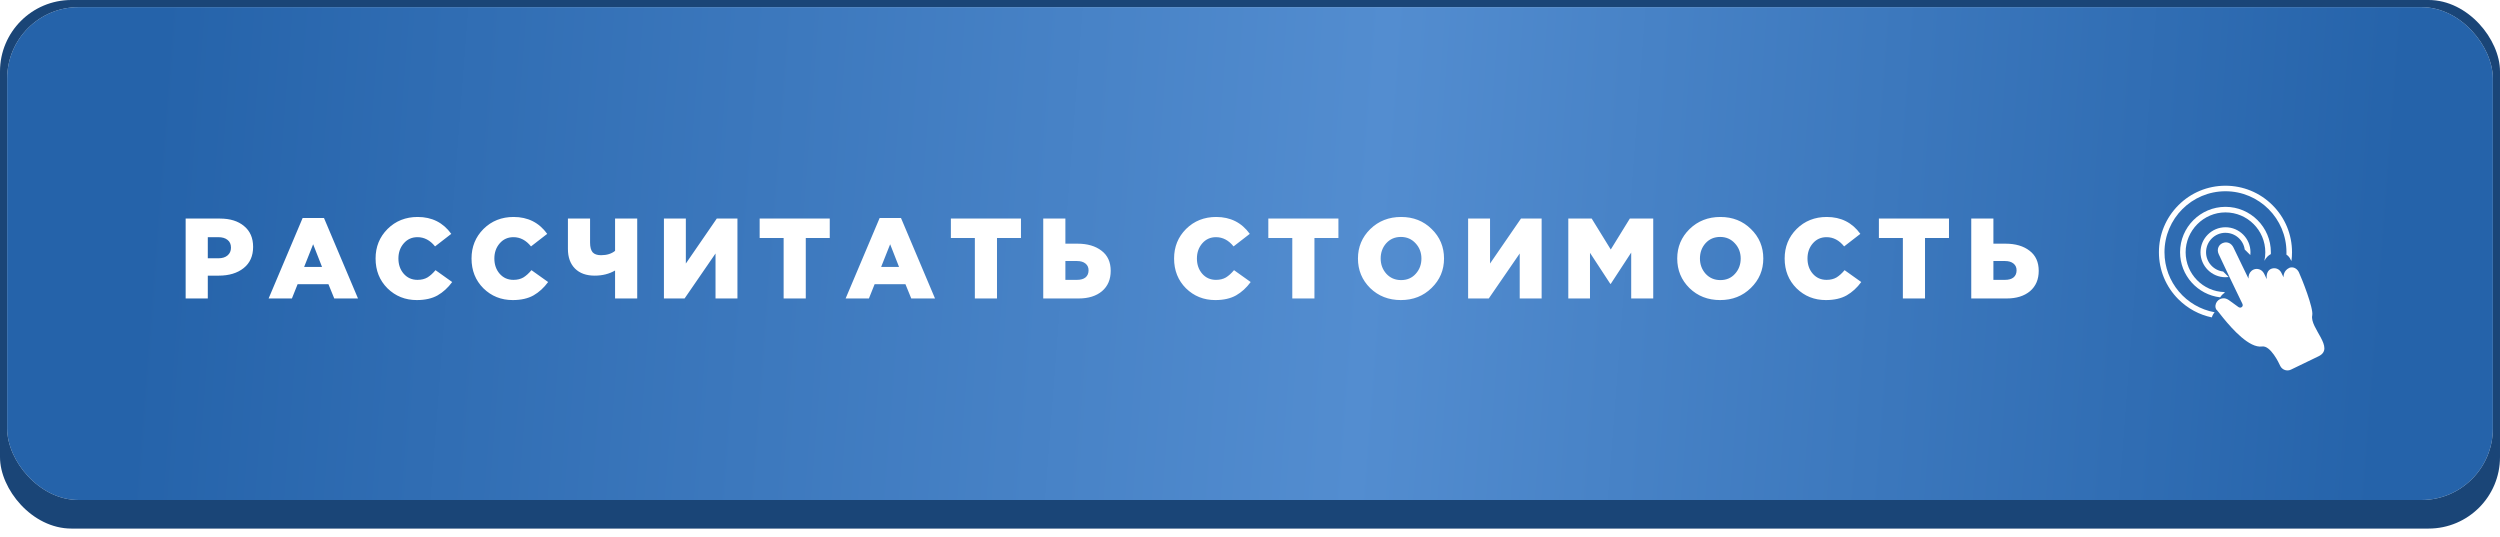
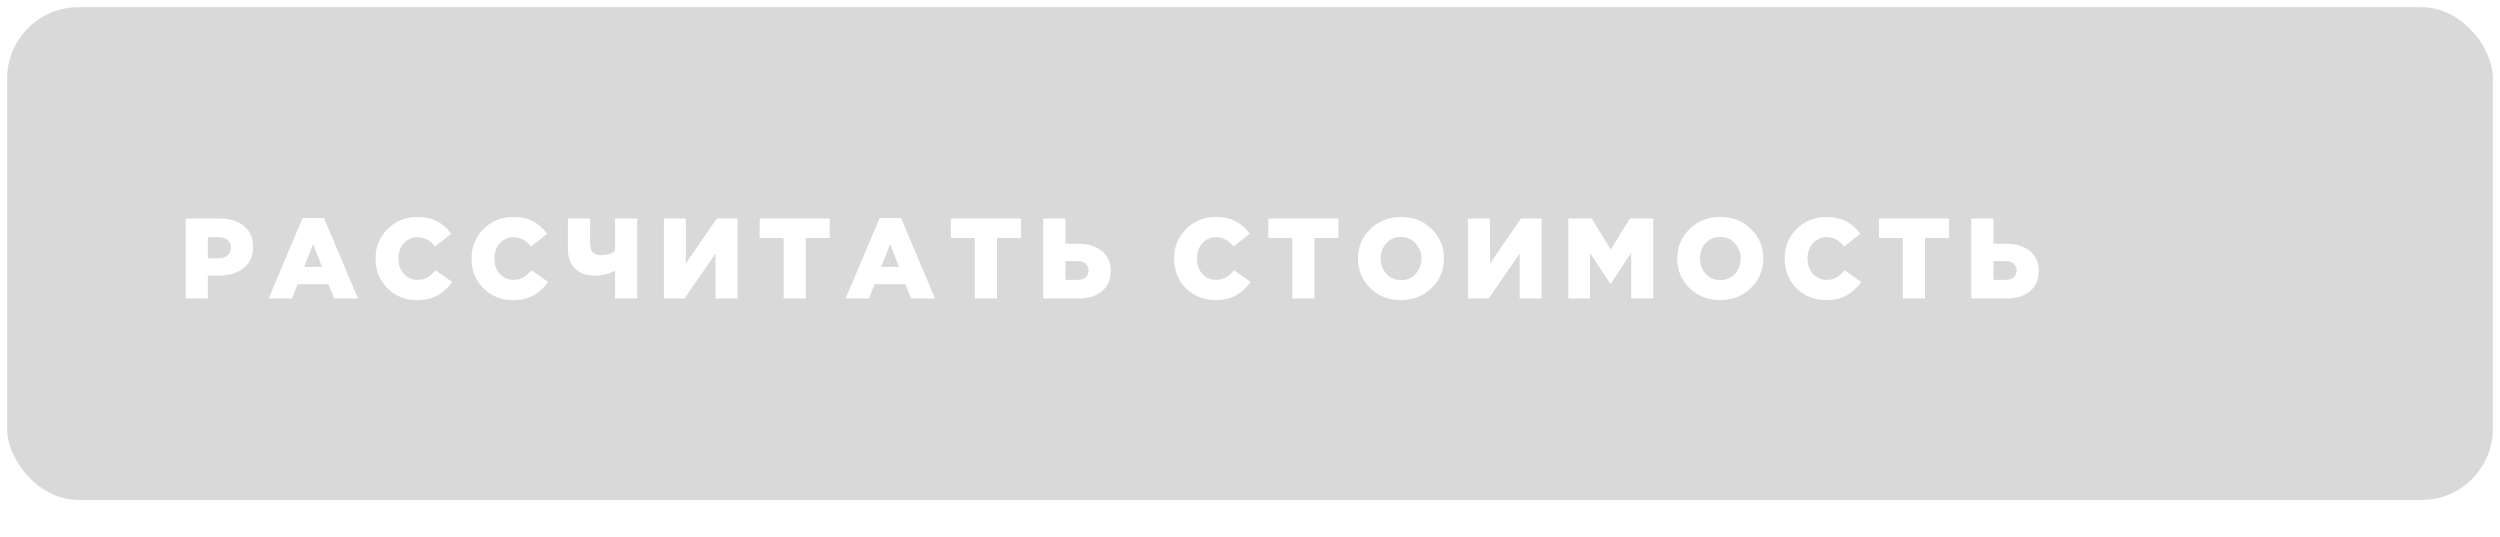
<svg xmlns="http://www.w3.org/2000/svg" width="219" height="47" viewBox="0 0 219 47" fill="none">
-   <rect width="219" height="46.303" rx="6.257" fill="#1A4577" />
  <rect x="0.626" y="0.626" width="217.749" height="43.174" rx="6.257" fill="#D9D9D9" />
-   <rect x="0.626" y="0.626" width="217.749" height="43.174" rx="6.257" fill="url(#paint0_linear_5_163)" />
  <path d="M16.263 26.146V19.146H19.263C20.156 19.146 20.863 19.366 21.383 19.806C21.91 20.239 22.173 20.846 22.173 21.626C22.173 22.426 21.896 23.046 21.343 23.486C20.79 23.926 20.063 24.146 19.163 24.146H18.203V26.146H16.263ZM18.203 22.626H19.123C19.47 22.626 19.739 22.542 19.933 22.376C20.133 22.209 20.233 21.982 20.233 21.696C20.233 21.396 20.133 21.169 19.933 21.016C19.739 20.856 19.466 20.776 19.113 20.776H18.203V22.626ZM23.531 26.146L26.511 19.096H28.381L31.361 26.146H29.281L28.771 24.896H26.071L25.571 26.146H23.531ZM26.641 23.386H28.211L27.431 21.396L26.641 23.386ZM36.511 26.286C35.497 26.286 34.641 25.942 33.941 25.256C33.247 24.562 32.901 23.692 32.901 22.646C32.901 21.619 33.251 20.756 33.951 20.056C34.657 19.356 35.537 19.006 36.591 19.006C37.837 19.006 38.817 19.499 39.531 20.486L38.111 21.586C37.677 21.046 37.164 20.776 36.571 20.776C36.084 20.776 35.684 20.956 35.371 21.316C35.057 21.676 34.901 22.119 34.901 22.646C34.901 23.179 35.057 23.626 35.371 23.986C35.684 24.339 36.084 24.516 36.571 24.516C36.911 24.516 37.201 24.446 37.441 24.306C37.681 24.159 37.917 23.946 38.151 23.666L39.611 24.706C39.244 25.206 38.817 25.596 38.331 25.876C37.844 26.149 37.237 26.286 36.511 26.286ZM44.916 26.286C43.902 26.286 43.045 25.942 42.346 25.256C41.652 24.562 41.306 23.692 41.306 22.646C41.306 21.619 41.656 20.756 42.355 20.056C43.062 19.356 43.942 19.006 44.995 19.006C46.242 19.006 47.222 19.499 47.935 20.486L46.516 21.586C46.082 21.046 45.569 20.776 44.975 20.776C44.489 20.776 44.089 20.956 43.776 21.316C43.462 21.676 43.306 22.119 43.306 22.646C43.306 23.179 43.462 23.626 43.776 23.986C44.089 24.339 44.489 24.516 44.975 24.516C45.316 24.516 45.605 24.446 45.846 24.306C46.086 24.159 46.322 23.946 46.556 23.666L48.016 24.706C47.649 25.206 47.222 25.596 46.736 25.876C46.249 26.149 45.642 26.286 44.916 26.286ZM53.88 26.146V23.696C53.367 23.996 52.77 24.146 52.09 24.146C51.357 24.146 50.784 23.939 50.37 23.526C49.957 23.112 49.75 22.539 49.75 21.806V19.146H51.69V21.256C51.69 21.636 51.764 21.916 51.91 22.096C52.064 22.269 52.31 22.356 52.65 22.356C53.157 22.356 53.567 22.229 53.88 21.976V19.146H55.82V26.146H53.88ZM58.16 26.146V19.146H60.08V23.086L62.79 19.146H64.6V26.146H62.68V22.206L59.97 26.146H58.16ZM68.646 26.146V20.846H66.546V19.146H72.686V20.846H70.586V26.146H68.646ZM74.077 26.146L77.057 19.096H78.927L81.907 26.146H79.827L79.317 24.896H76.617L76.117 26.146H74.077ZM77.187 23.386H78.757L77.977 21.396L77.187 23.386ZM85.397 26.146V20.846H83.297V19.146H89.437V20.846H87.337V26.146H85.397ZM91.388 26.146V19.146H93.328V21.346H94.388C95.262 21.346 95.965 21.552 96.498 21.966C97.032 22.372 97.298 22.959 97.298 23.726C97.298 24.479 97.045 25.072 96.538 25.506C96.032 25.932 95.348 26.146 94.488 26.146H91.388ZM93.328 24.516H94.338C94.665 24.516 94.915 24.446 95.088 24.306C95.268 24.159 95.358 23.949 95.358 23.676C95.358 23.429 95.268 23.232 95.088 23.086C94.908 22.939 94.662 22.866 94.348 22.866H93.328V24.516ZM106.46 26.286C105.447 26.286 104.59 25.942 103.89 25.256C103.197 24.562 102.85 23.692 102.85 22.646C102.85 21.619 103.2 20.756 103.9 20.056C104.607 19.356 105.487 19.006 106.54 19.006C107.787 19.006 108.767 19.499 109.48 20.486L108.06 21.586C107.627 21.046 107.114 20.776 106.52 20.776C106.034 20.776 105.634 20.956 105.32 21.316C105.007 21.676 104.85 22.119 104.85 22.646C104.85 23.179 105.007 23.626 105.32 23.986C105.634 24.339 106.034 24.516 106.52 24.516C106.86 24.516 107.15 24.446 107.39 24.306C107.63 24.159 107.867 23.946 108.1 23.666L109.56 24.706C109.194 25.206 108.767 25.596 108.28 25.876C107.794 26.149 107.187 26.286 106.46 26.286ZM113.205 26.146V20.846H111.105V19.146H117.245V20.846H115.145V26.146H113.205ZM125.407 25.226C124.687 25.932 123.79 26.286 122.717 26.286C121.644 26.286 120.747 25.936 120.027 25.236C119.314 24.529 118.957 23.666 118.957 22.646C118.957 21.632 119.317 20.772 120.037 20.066C120.764 19.359 121.664 19.006 122.737 19.006C123.81 19.006 124.704 19.359 125.417 20.066C126.137 20.766 126.497 21.626 126.497 22.646C126.497 23.659 126.134 24.519 125.407 25.226ZM122.737 24.536C123.264 24.536 123.69 24.352 124.017 23.986C124.35 23.619 124.517 23.172 124.517 22.646C124.517 22.126 124.347 21.682 124.007 21.316C123.667 20.942 123.237 20.756 122.717 20.756C122.197 20.756 121.77 20.939 121.437 21.306C121.11 21.672 120.947 22.119 120.947 22.646C120.947 23.166 121.114 23.612 121.447 23.986C121.787 24.352 122.217 24.536 122.737 24.536ZM128.607 26.146V19.146H130.527V23.086L133.237 19.146H135.047V26.146H133.127V22.206L130.417 26.146H128.607ZM137.383 26.146V19.146H139.433L141.103 21.856L142.773 19.146H144.823V26.146H142.893V22.126L141.103 24.866H141.063L139.283 22.146V26.146H137.383ZM153.375 25.226C152.655 25.932 151.758 26.286 150.685 26.286C149.612 26.286 148.715 25.936 147.995 25.236C147.282 24.529 146.925 23.666 146.925 22.646C146.925 21.632 147.285 20.772 148.005 20.066C148.732 19.359 149.632 19.006 150.705 19.006C151.778 19.006 152.672 19.359 153.385 20.066C154.105 20.766 154.465 21.626 154.465 22.646C154.465 23.659 154.102 24.519 153.375 25.226ZM150.705 24.536C151.232 24.536 151.658 24.352 151.985 23.986C152.318 23.619 152.485 23.172 152.485 22.646C152.485 22.126 152.315 21.682 151.975 21.316C151.635 20.942 151.205 20.756 150.685 20.756C150.165 20.756 149.738 20.939 149.405 21.306C149.078 21.672 148.915 22.119 148.915 22.646C148.915 23.166 149.082 23.612 149.415 23.986C149.755 24.352 150.185 24.536 150.705 24.536ZM159.946 26.286C158.932 26.286 158.076 25.942 157.376 25.256C156.682 24.562 156.336 23.692 156.336 22.646C156.336 21.619 156.686 20.756 157.386 20.056C158.092 19.356 158.972 19.006 160.026 19.006C161.272 19.006 162.252 19.499 162.966 20.486L161.546 21.586C161.112 21.046 160.599 20.776 160.006 20.776C159.519 20.776 159.119 20.956 158.806 21.316C158.492 21.676 158.336 22.119 158.336 22.646C158.336 23.179 158.492 23.626 158.806 23.986C159.119 24.339 159.519 24.516 160.006 24.516C160.346 24.516 160.636 24.446 160.876 24.306C161.116 24.159 161.352 23.946 161.586 23.666L163.046 24.706C162.679 25.206 162.252 25.596 161.766 25.876C161.279 26.149 160.672 26.286 159.946 26.286ZM166.691 26.146V20.846H164.591V19.146H170.731V20.846H168.631V26.146H166.691ZM172.682 26.146V19.146H174.622V21.346H175.682C176.555 21.346 177.259 21.552 177.792 21.966C178.325 22.372 178.592 22.959 178.592 23.726C178.592 24.479 178.339 25.072 177.832 25.506C177.325 25.932 176.642 26.146 175.782 26.146H172.682ZM174.622 24.516H175.632C175.959 24.516 176.209 24.446 176.382 24.306C176.562 24.159 176.652 23.949 176.652 23.676C176.652 23.429 176.562 23.232 176.382 23.086C176.202 22.939 175.955 22.866 175.642 22.866H174.622V24.516Z" fill="white" />
  <g clip-path="url(#clip0_5_163)">
    <g filter="url(#filter0_d_5_163)">
-       <path d="M201.384 23.851C201.635 24.394 202.681 27.004 202.552 27.625C202.32 28.747 204.596 30.491 203.106 31.21L200.687 32.379C200.347 32.544 199.942 32.409 199.764 32.082C199.754 32.065 199.747 32.046 199.738 32.03C199.642 31.817 198.896 30.243 198.159 30.352C197.058 30.515 195.56 28.843 194.76 27.86C194.581 27.64 194.437 27.454 194.34 27.332C194.271 27.244 194.225 27.187 194.209 27.174C194.136 27.116 194.097 27.034 194.081 26.942C193.995 26.426 194.515 25.994 195.011 26.168C195.165 26.222 195.294 26.317 195.423 26.415C195.647 26.588 195.855 26.738 196.091 26.899C196.198 26.962 196.297 26.975 196.393 26.887C196.485 26.802 196.477 26.705 196.427 26.598C196.405 26.552 196.271 26.273 196.077 25.874C196.011 25.737 195.939 25.588 195.862 25.428C195.682 25.057 195.479 24.633 195.278 24.213C195.203 24.054 195.126 23.895 195.052 23.74C194.763 23.134 194.502 22.581 194.355 22.257C194.157 21.821 194.368 21.364 194.827 21.253C195.123 21.18 195.465 21.298 195.654 21.689C195.794 21.981 196.079 22.568 196.348 23.126C196.427 23.288 196.504 23.447 196.576 23.596C196.761 23.976 196.912 24.289 196.967 24.403C196.962 24.14 197.028 23.911 197.224 23.736C197.484 23.503 197.849 23.506 198.109 23.698C198.201 23.766 198.28 23.859 198.337 23.974C198.365 24.028 198.391 24.082 198.416 24.138C198.466 24.241 198.516 24.345 198.568 24.453C198.562 24.318 198.545 24.183 198.576 24.05C198.648 23.724 198.839 23.537 199.146 23.502C199.442 23.469 199.714 23.623 199.85 23.903L199.958 24.127L200.037 24.29C200.04 24.226 200.014 23.717 200.538 23.467C200.592 23.443 200.647 23.429 200.702 23.424C200.986 23.392 201.257 23.579 201.386 23.857L201.384 23.851Z" fill="white" />
+       <path d="M201.384 23.851C201.635 24.394 202.681 27.004 202.552 27.625C202.32 28.747 204.596 30.491 203.106 31.21L200.687 32.379C200.347 32.544 199.942 32.409 199.764 32.082C199.754 32.065 199.747 32.046 199.738 32.03C199.642 31.817 198.896 30.243 198.159 30.352C197.058 30.515 195.56 28.843 194.76 27.86C194.581 27.64 194.437 27.454 194.34 27.332C194.271 27.244 194.225 27.187 194.209 27.174C194.136 27.116 194.097 27.034 194.081 26.942C193.995 26.426 194.515 25.994 195.011 26.168C195.165 26.222 195.294 26.317 195.423 26.415C195.647 26.588 195.855 26.738 196.091 26.899C196.198 26.962 196.297 26.975 196.393 26.887C196.485 26.802 196.477 26.705 196.427 26.598C196.405 26.552 196.271 26.273 196.077 25.874C196.011 25.737 195.939 25.588 195.862 25.428C195.682 25.057 195.479 24.633 195.278 24.213C195.203 24.054 195.126 23.895 195.052 23.74C194.763 23.134 194.502 22.581 194.355 22.257C194.157 21.821 194.368 21.364 194.827 21.253C195.123 21.18 195.465 21.298 195.654 21.689C195.794 21.981 196.079 22.568 196.348 23.126C196.761 23.976 196.912 24.289 196.967 24.403C196.962 24.14 197.028 23.911 197.224 23.736C197.484 23.503 197.849 23.506 198.109 23.698C198.201 23.766 198.28 23.859 198.337 23.974C198.365 24.028 198.391 24.082 198.416 24.138C198.466 24.241 198.516 24.345 198.568 24.453C198.562 24.318 198.545 24.183 198.576 24.05C198.648 23.724 198.839 23.537 199.146 23.502C199.442 23.469 199.714 23.623 199.85 23.903L199.958 24.127L200.037 24.29C200.04 24.226 200.014 23.717 200.538 23.467C200.592 23.443 200.647 23.429 200.702 23.424C200.986 23.392 201.257 23.579 201.386 23.857L201.384 23.851Z" fill="white" />
    </g>
    <path d="M194.951 20.394C195.809 20.394 196.522 21.032 196.638 21.859C196.794 22.012 196.958 22.176 197.128 22.342C197.137 22.261 197.142 22.179 197.142 22.096C197.142 20.889 196.161 19.907 194.953 19.907C193.745 19.907 192.763 20.889 192.763 22.096C192.763 23.304 193.745 24.286 194.953 24.286C195.047 24.286 195.138 24.279 195.23 24.268C195.072 24.108 194.907 23.944 194.749 23.786C193.906 23.685 193.25 22.966 193.25 22.095C193.25 21.155 194.014 20.392 194.953 20.392L194.951 20.394Z" fill="white" />
    <path d="M194.867 25.587C192.98 25.541 191.461 23.993 191.461 22.096C191.461 20.2 193.027 18.606 194.951 18.606C196.875 18.606 198.441 20.172 198.441 22.096C198.441 22.355 198.414 22.606 198.36 22.849C198.428 22.707 198.525 22.578 198.642 22.464C198.726 22.383 198.822 22.314 198.925 22.259C198.927 22.206 198.928 22.15 198.928 22.096C198.928 19.904 197.144 18.119 194.951 18.119C192.759 18.119 190.974 19.904 190.974 22.096C190.974 24.131 192.511 25.816 194.486 26.047C194.59 25.88 194.723 25.746 194.88 25.647C194.875 25.627 194.87 25.606 194.867 25.587Z" fill="white" />
    <path d="M190.83 26.218C191.643 27.03 192.654 27.574 193.755 27.804C193.804 27.641 193.887 27.488 194.001 27.354C191.507 26.905 189.609 24.719 189.609 22.096C189.609 19.15 192.005 16.754 194.951 16.754C197.898 16.754 200.294 19.151 200.294 22.098C200.294 22.168 200.294 22.236 200.291 22.305C200.457 22.415 200.581 22.562 200.655 22.738C200.672 22.765 200.701 22.811 200.732 22.86C200.764 22.609 200.781 22.354 200.781 22.096C200.781 20.54 200.175 19.075 199.073 17.975C197.971 16.874 196.508 16.269 194.951 16.269C193.395 16.269 191.93 16.874 190.83 17.976C189.729 19.077 189.122 20.54 189.122 22.098C189.122 23.656 189.727 25.119 190.83 26.22V26.218Z" fill="white" />
  </g>
  <defs>
    <filter id="filter0_d_5_163" x="192.82" y="19.981" width="12.047" height="13.72" filterUnits="userSpaceOnUse" color-interpolation-filters="sRGB">
      <feFlood flood-opacity="0" result="BackgroundImageFix" />
      <feColorMatrix in="SourceAlpha" type="matrix" values="0 0 0 0 0 0 0 0 0 0 0 0 0 0 0 0 0 0 127 0" result="hardAlpha" />
      <feOffset />
      <feGaussianBlur stdDeviation="0.626" />
      <feComposite in2="hardAlpha" operator="out" />
      <feColorMatrix type="matrix" values="0 0 0 0 0 0 0 0 0 0 0 0 0 0 0 0 0 0 0.2 0" />
      <feBlend mode="normal" in2="BackgroundImageFix" result="effect1_dropShadow_5_163" />
      <feBlend mode="normal" in="SourceGraphic" in2="effect1_dropShadow_5_163" result="shape" />
    </filter>
    <linearGradient id="paint0_linear_5_163" x1="219.395" y1="30.5" x2="-0.373" y2="13.638" gradientUnits="userSpaceOnUse">
      <stop offset="0.047" stop-color="#2563AA" />
      <stop offset="0.452" stop-color="#538DD0" />
      <stop offset="0.939" stop-color="#2563AA" />
    </linearGradient>
    <clipPath id="clip0_5_163">
-       <rect width="15.017" height="16.784" fill="white" transform="matrix(-1 0 0 1 204.139 16.269)" />
-     </clipPath>
+       </clipPath>
  </defs>
</svg>